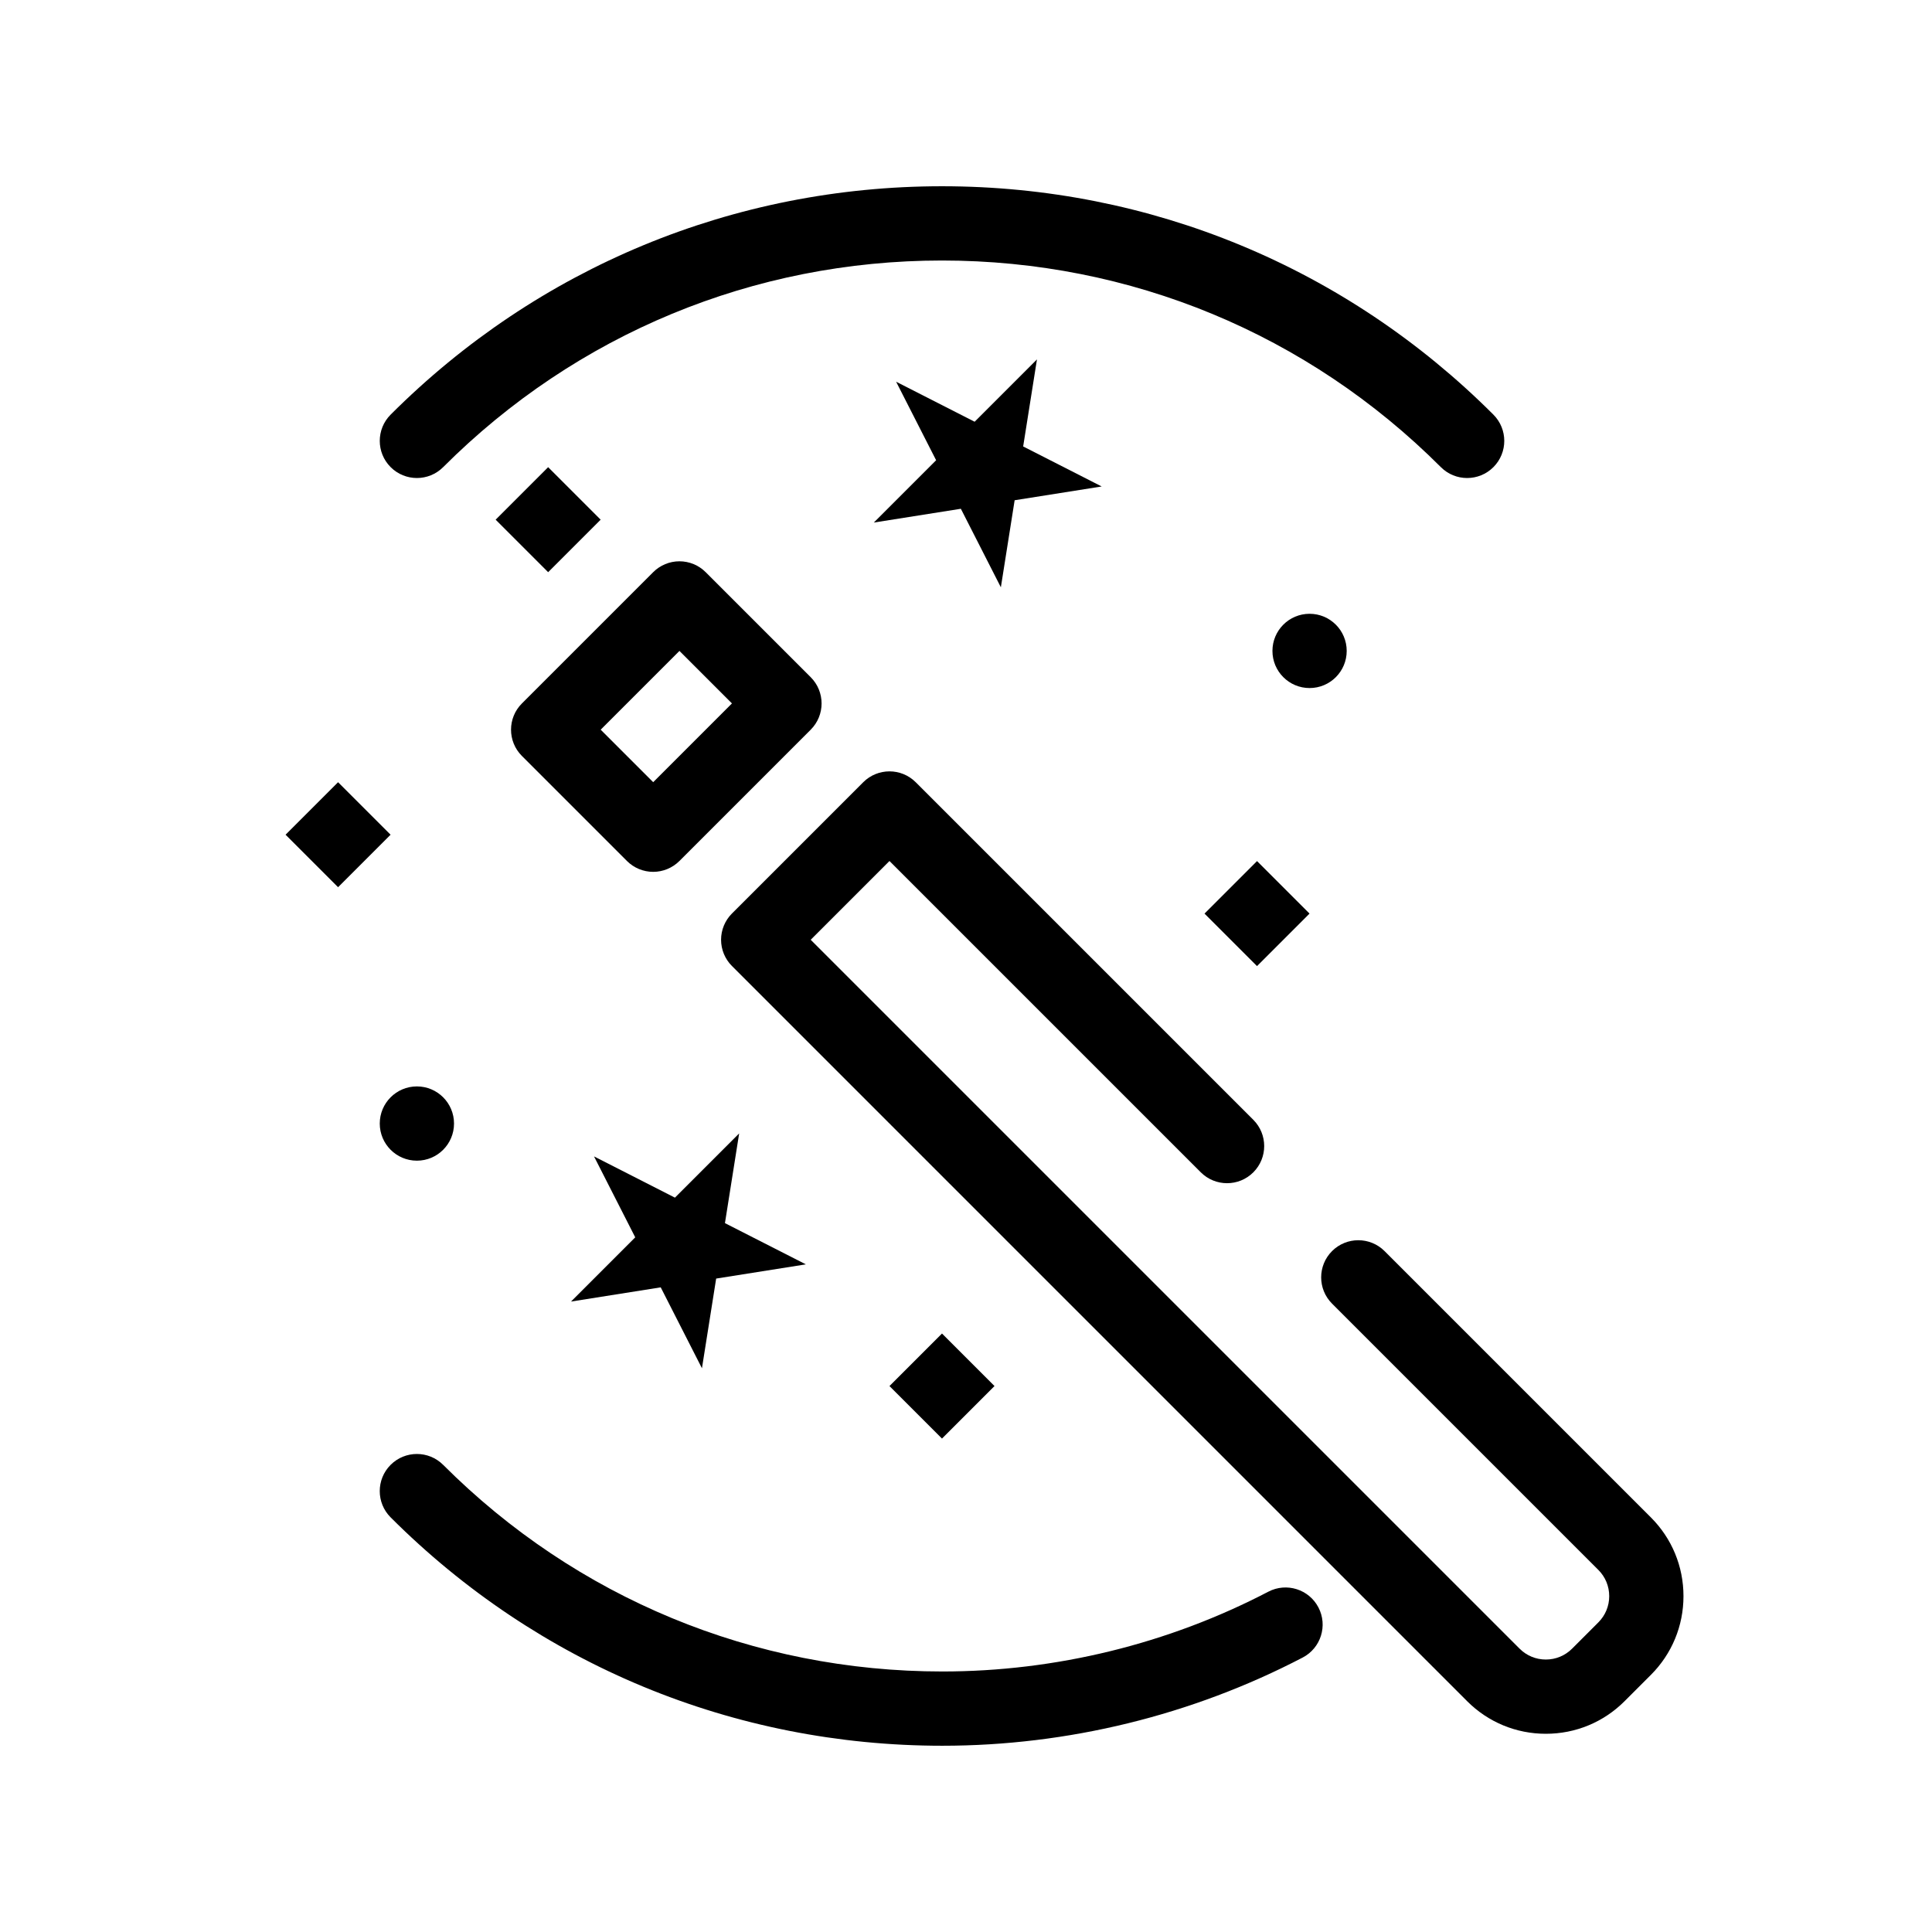
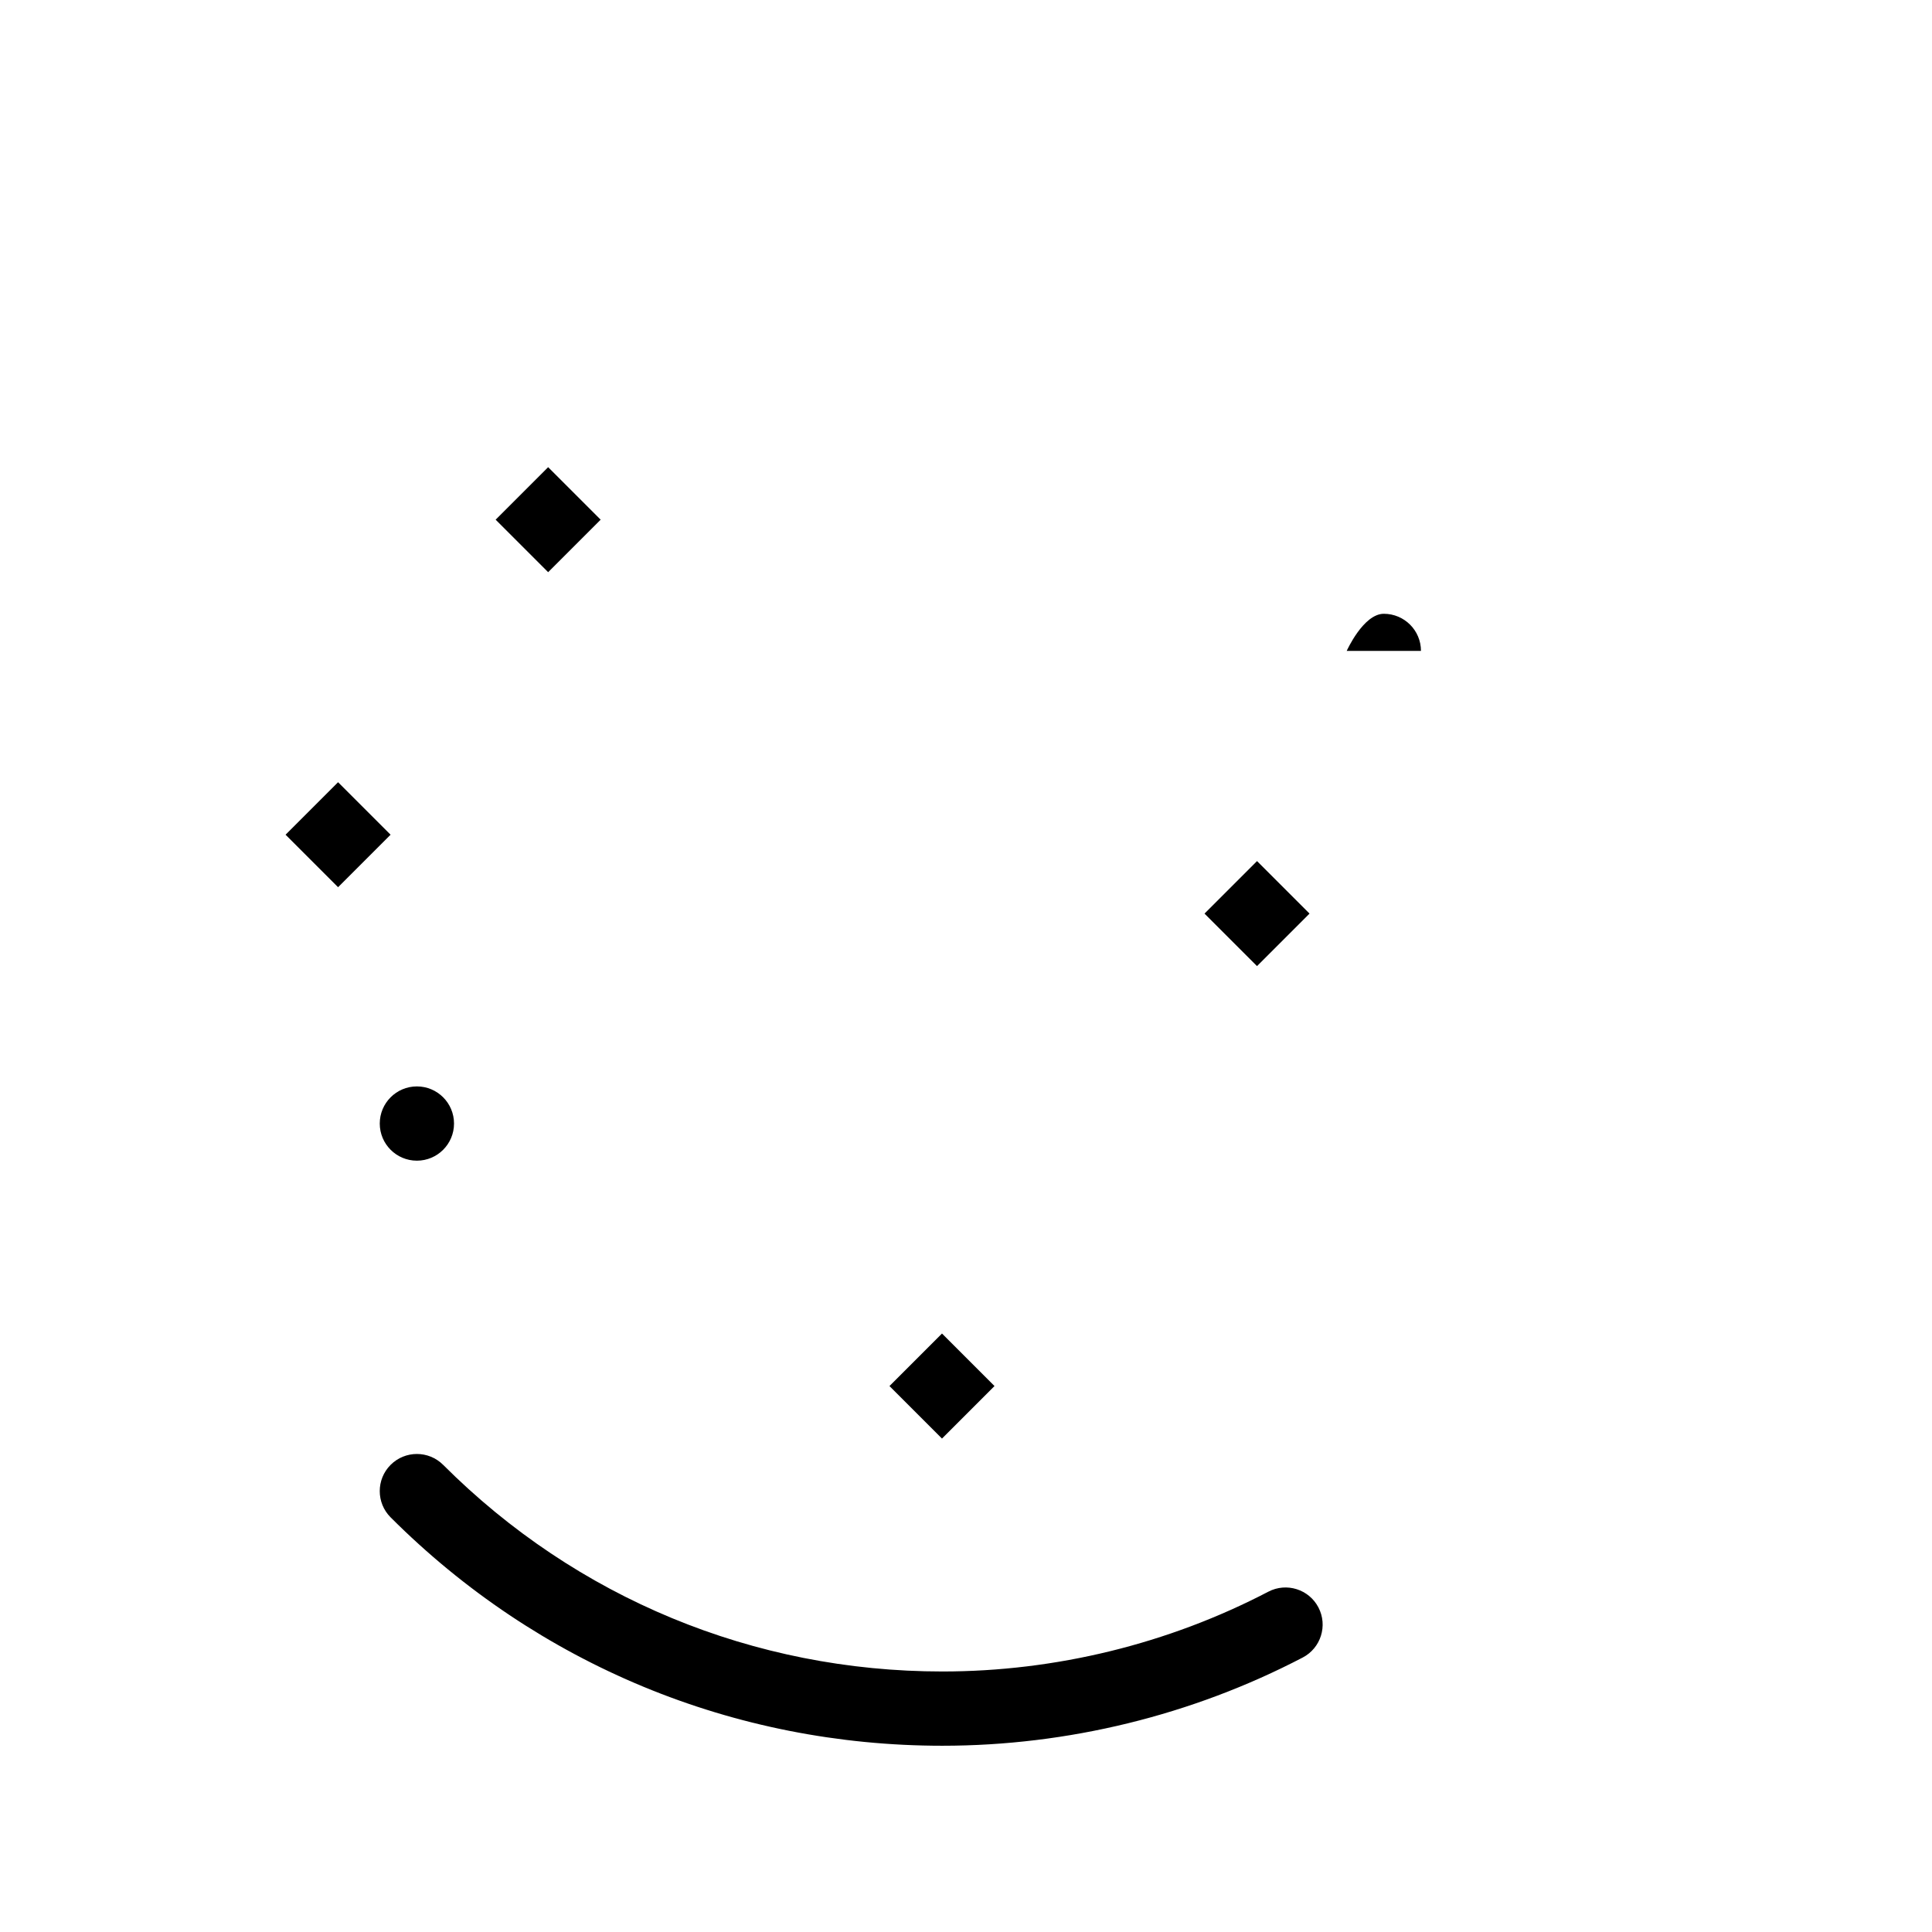
<svg xmlns="http://www.w3.org/2000/svg" fill="#000000" width="800px" height="800px" version="1.1" viewBox="144 144 512 512">
  <g>
-     <path d="m553.67 603.47c-7.887 0-15.301-3.07-20.875-8.648l-194.82-194.82c-1.844-1.844-2.883-4.348-2.883-6.957s1.039-5.113 2.883-6.957l34.789-34.789c3.844-3.84 10.074-3.84 13.914 0l89.465 89.461c3.844 3.844 3.844 10.074 0 13.918-3.844 3.84-10.07 3.84-13.918 0l-82.504-82.504-20.875 20.875 187.86 187.86c1.859 1.859 4.328 2.883 6.957 2.883 2.629 0 5.102-1.023 6.957-2.883l6.957-6.957c1.859-1.859 2.883-4.328 2.883-6.957s-1.023-5.102-2.883-6.957l-70.57-70.57c-3.844-3.844-3.844-10.074 0-13.918 3.844-3.84 10.07-3.84 13.918 0l70.57 70.57c5.574 5.574 8.645 12.988 8.645 20.875 0 7.883-3.07 15.297-8.645 20.871l-6.957 6.957c-5.57 5.574-12.984 8.645-20.867 8.645z" />
-     <path d="m317.1 375.05c-2.609 0-5.113-1.039-6.957-2.883l-27.832-27.832c-3.844-3.844-3.844-10.074 0-13.914l34.789-34.789c1.844-1.844 4.348-2.883 6.957-2.883 2.609 0 5.113 1.039 6.957 2.883l27.832 27.832c3.844 3.844 3.844 10.074 0 13.914l-34.789 34.789c-1.844 1.844-4.348 2.883-6.957 2.883zm-13.914-37.676 13.914 13.914 20.875-20.875-13.914-13.914z" />
-     <path d="m301.42 450.46 21.445 10.93 17.02-17.02-3.766 23.773 21.445 10.926-23.773 3.766-3.766 23.77-10.926-21.445-23.77 3.766 17.016-17.02z" />
-     <path d="m381.48 245.16 20.809 10.605 16.516-16.516-3.656 23.066 20.812 10.605-23.07 3.652-3.652 23.07-10.602-20.812-23.066 3.652 16.512-16.512z" />
    <path d="m219.68 365.21 13.914-13.914 13.914 13.914-13.914 13.914z" />
    <path d="m463.21 386.11 13.914-13.914 13.914 13.914-13.914 13.914z" />
    <path d="m379.72 511.32 13.918-13.918 13.914 13.914-13.918 13.918z" />
    <path d="m275.35 281.72 13.914-13.914 13.914 13.914-13.914 13.914z" />
-     <path d="m500.89 316.5c0 5.434-4.402 9.84-9.84 9.84-5.434 0-9.84-4.406-9.84-9.84s4.406-9.84 9.84-9.84c5.438 0 9.84 4.406 9.84 9.84" />
+     <path d="m500.89 316.5s4.406-9.84 9.84-9.84c5.438 0 9.84 4.406 9.84 9.84" />
    <path d="m264.32 441.75c0 5.434-4.402 9.84-9.84 9.84-5.434 0-9.84-4.406-9.84-9.84s4.406-9.84 9.84-9.84c5.438 0 9.84 4.406 9.84 9.84" />
-     <path d="m532.8 270.68c-2.519 0-5.035-0.961-6.957-2.883-35.312-35.312-82.266-54.758-132.2-54.758s-96.887 19.449-132.2 54.758c-3.844 3.844-10.074 3.844-13.918 0s-3.844-10.074 0-13.918c39.031-39.027 90.922-60.52 146.12-60.52 55.195 0 107.09 21.496 146.12 60.523 3.844 3.844 3.844 10.074 0 13.918-1.922 1.918-4.438 2.879-6.957 2.879z" />
    <path d="m393.75 606.64c-55.27 0-107.2-21.496-146.23-60.523-3.844-3.844-3.844-10.074 0-13.918 3.844-3.84 10.074-3.84 13.918 0 35.312 35.312 82.301 54.762 132.31 54.762 30 0 59.867-7.312 86.371-21.145 4.816-2.516 10.762-0.648 13.277 4.172 2.516 4.816 0.648 10.762-4.172 13.277-29.305 15.289-62.32 23.375-95.477 23.375z" />
  </g>
</svg>